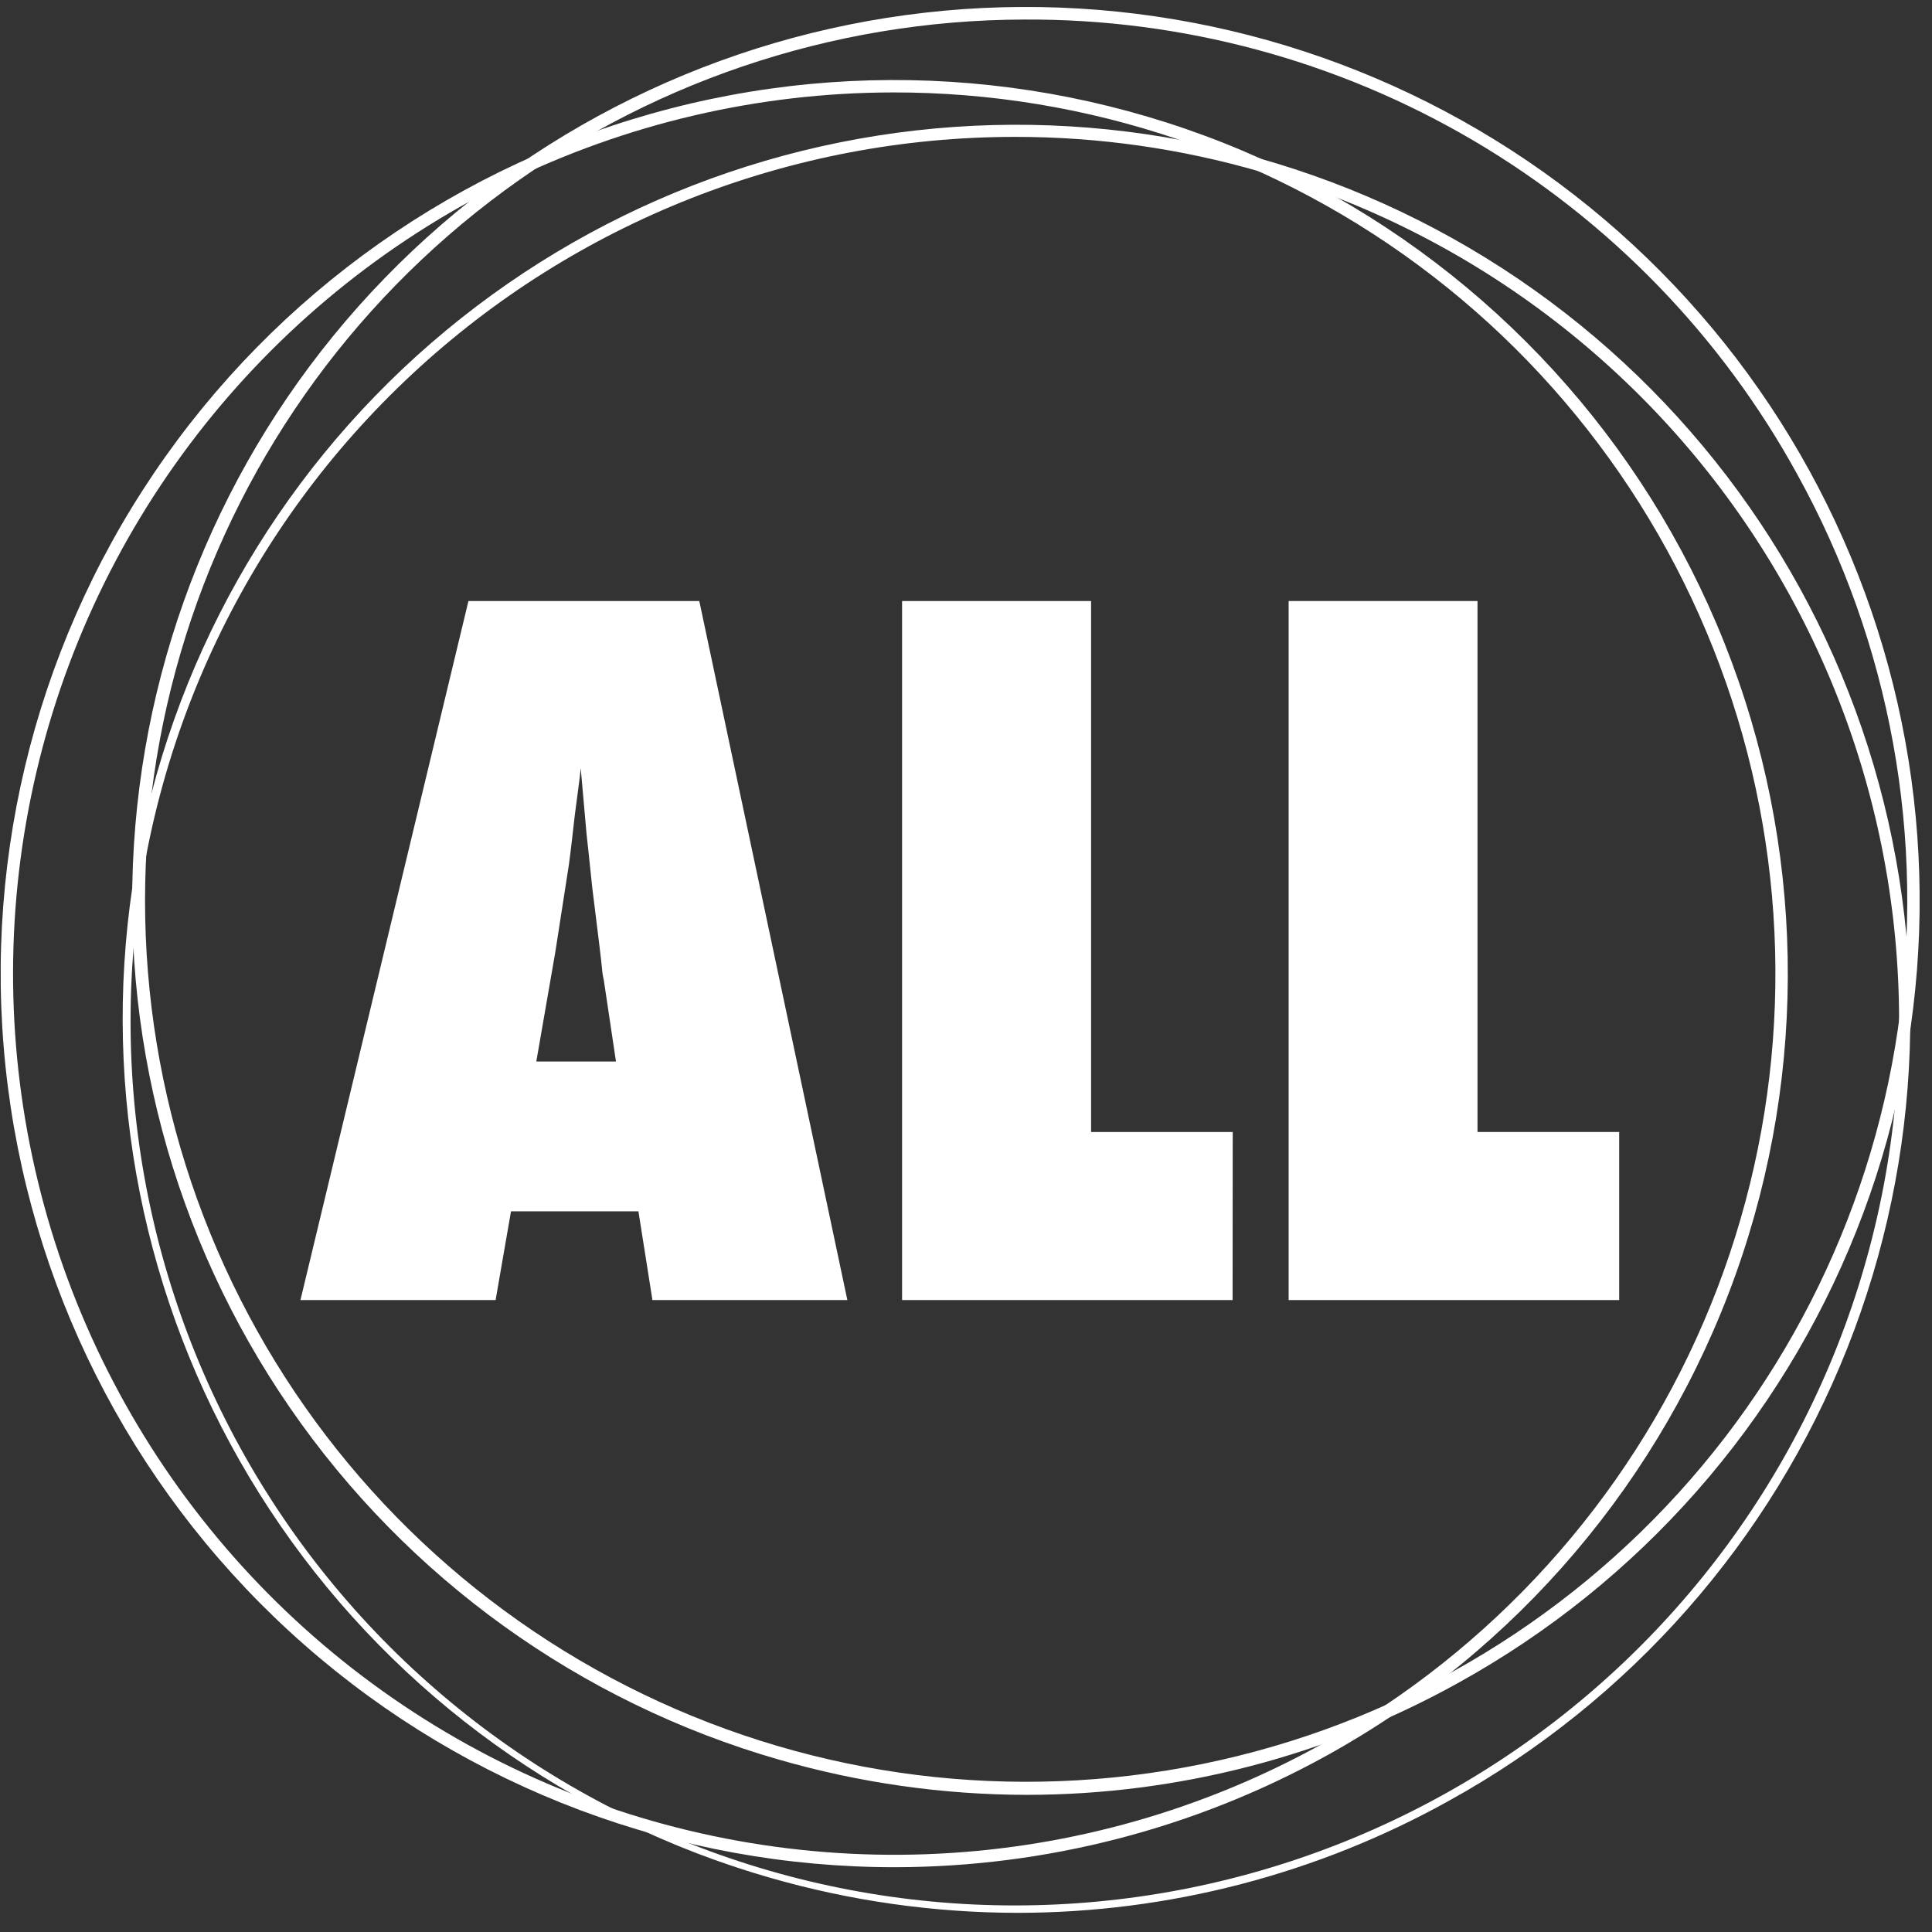
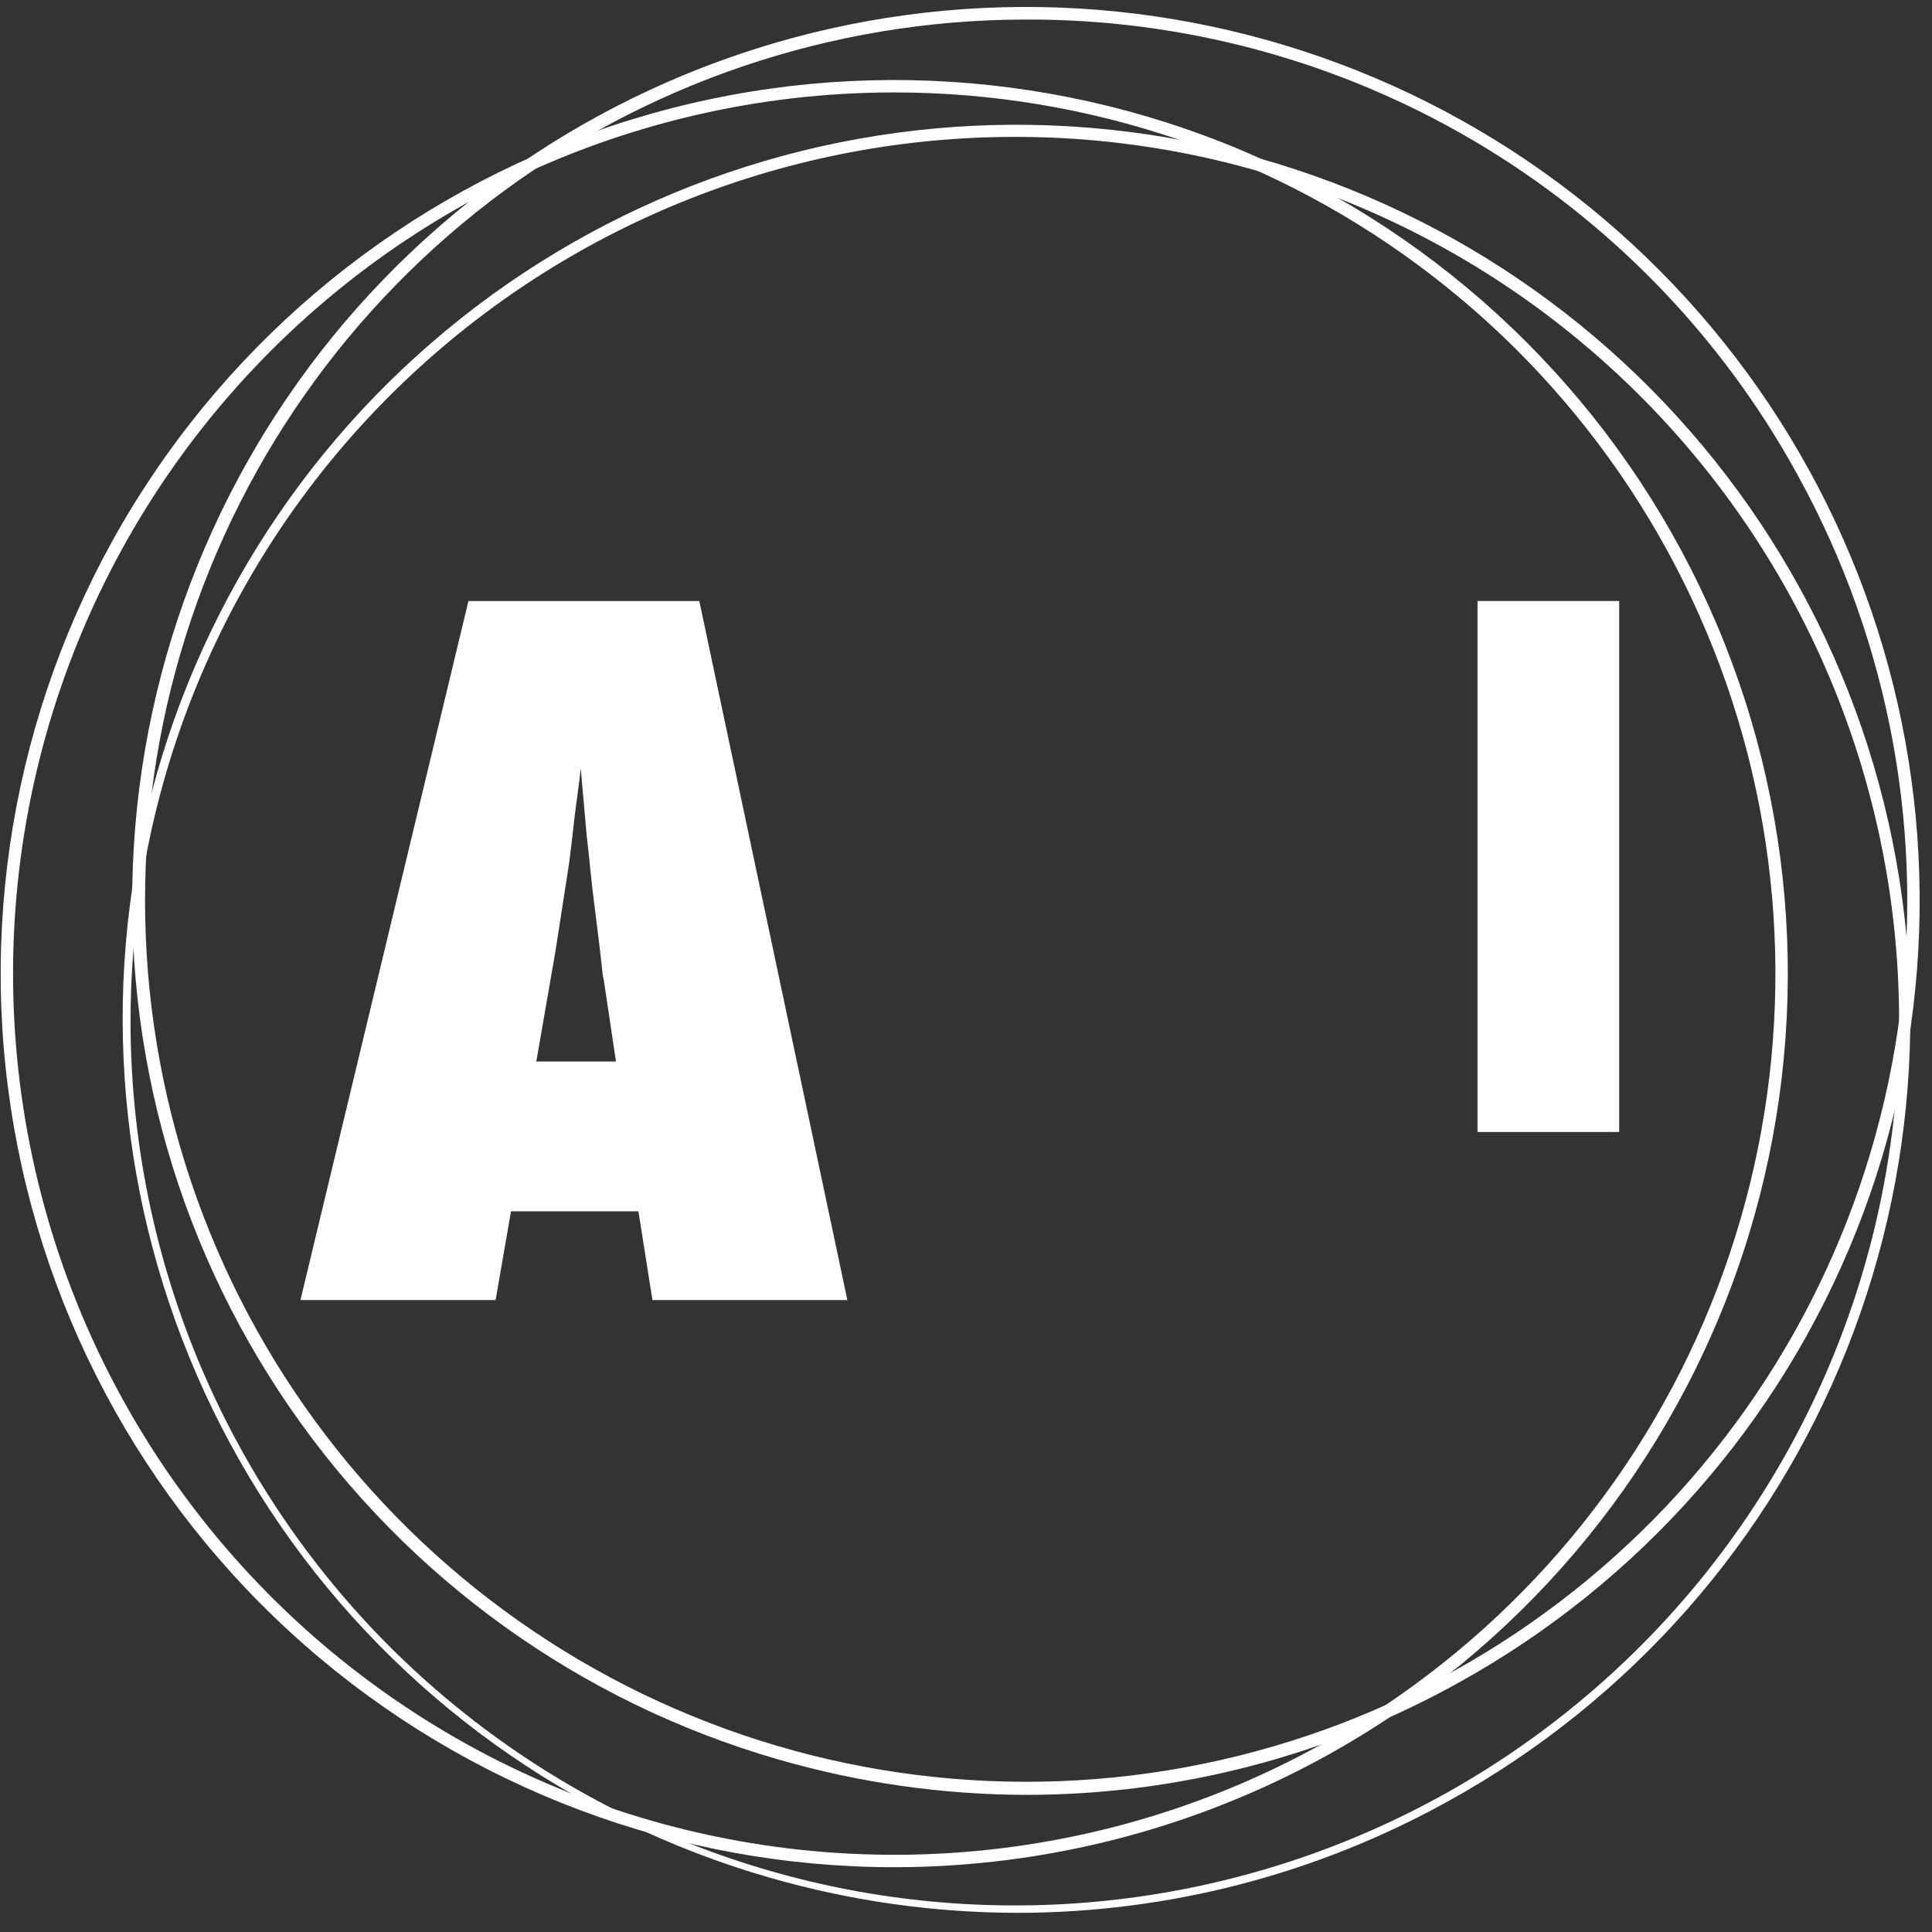
<svg xmlns="http://www.w3.org/2000/svg" width="69" height="69" viewBox="0 0 69 69" fill="none">
  <rect x="0" y="0" width="69" height="69" fill="#333333" stroke="none" />
  <g clip-path="url(#clip0_315_19699)">
    <path d="M36.351 68.316C33.351 68.313 30.365 67.889 27.483 67.057C20.385 65.016 14.214 60.578 10.022 54.497C5.83 48.417 3.876 41.071 4.492 33.712C5.109 26.352 8.259 19.434 13.404 14.136C18.55 8.839 25.373 5.489 32.712 4.658C40.05 3.828 47.45 5.567 53.65 9.58C59.849 13.594 64.466 19.632 66.712 26.668C68.959 33.703 68.696 41.3 65.969 48.163C63.243 55.027 58.221 60.733 51.758 64.308L51.651 64.113L51.758 64.308C47.047 66.931 41.744 68.311 36.351 68.316V68.316ZM36.261 4.889C28.268 4.885 20.572 7.911 14.723 13.358C8.873 18.804 5.307 26.266 4.742 34.238C4.177 42.21 6.655 50.1 11.678 56.317C16.7 62.534 23.893 66.615 31.806 67.738C39.719 68.861 47.764 66.942 54.318 62.368C60.872 57.794 65.448 50.906 67.123 43.091C68.799 35.276 67.449 27.117 63.346 20.258C59.243 13.399 52.692 8.351 45.014 6.132C42.17 5.306 39.222 4.887 36.261 4.889V4.889Z" fill="white" />
    <path d="M31.989 66.686C24.219 66.698 16.711 63.876 10.874 58.747C5.036 53.619 1.271 46.537 0.283 38.83C-0.705 31.123 1.152 23.32 5.507 16.885C9.862 10.45 16.416 5.825 23.938 3.877C31.46 1.929 39.434 2.793 46.365 6.306C53.296 9.819 58.707 15.739 61.583 22.957C64.46 30.175 64.604 38.195 61.989 45.512C59.374 52.829 54.18 58.941 47.38 62.7C42.667 65.305 37.373 66.675 31.989 66.686V66.686ZM31.882 3.301C27.081 3.309 22.346 4.416 18.039 6.536C13.732 8.656 9.967 11.733 7.032 15.532C4.097 19.331 2.07 23.751 1.107 28.454C0.143 33.157 0.268 38.018 1.472 42.665C2.676 47.312 4.927 51.623 8.053 55.266C11.18 58.909 15.098 61.789 19.508 63.685C23.919 65.581 28.704 66.442 33.499 66.204C38.294 65.966 42.97 64.634 47.171 62.31C53.281 58.931 58.093 53.615 60.85 47.201C63.607 40.786 64.153 33.637 62.402 26.878C60.651 20.12 56.702 14.135 51.177 9.867C45.652 5.598 38.864 3.289 31.882 3.301V3.301Z" fill="white" />
    <path d="M36.688 64.102C33.688 64.1 30.702 63.676 27.819 62.844C20.722 60.803 14.552 56.365 10.361 50.285C6.169 44.205 4.215 36.86 4.832 29.501C5.449 22.142 8.598 15.225 13.744 9.928C18.889 4.631 25.712 1.282 33.049 0.451C40.387 -0.38 47.786 1.359 53.985 5.372C60.184 9.385 64.8 15.423 67.046 22.458C69.293 29.492 69.031 37.089 66.304 43.951C63.578 50.814 58.556 56.52 52.095 60.095L51.988 59.898L52.095 60.095C47.383 62.717 42.081 64.096 36.688 64.102ZM36.589 0.698C29.689 0.711 22.984 2.992 17.507 7.189C12.03 11.387 8.085 17.268 6.278 23.927C4.471 30.587 4.904 37.656 7.508 44.045C10.113 50.435 14.746 55.792 20.693 59.29C26.641 62.789 33.574 64.236 40.424 63.408C47.274 62.58 53.663 59.523 58.606 54.709C63.549 49.894 66.772 43.588 67.78 36.762C68.787 29.936 67.523 22.968 64.182 16.93C61.471 11.991 57.475 7.875 52.619 5.018C47.762 2.162 42.224 0.669 36.589 0.698V0.698Z" fill="white" />
    <path d="M30.263 46.431H23.301L22.801 43.262H18.25L17.7 46.431H10.73L16.73 21.465H24.975L30.263 46.431ZM21.999 37.911L21.564 35C21.53 34.858 21.508 34.712 21.498 34.566C21.477 34.326 21.363 33.388 21.158 31.752C21.138 31.568 21.111 31.317 21.078 30.999C21.045 30.68 21.004 30.281 20.949 29.795L20.74 27.434C20.718 27.662 20.688 27.915 20.649 28.195C20.611 28.476 20.572 28.784 20.528 29.116C20.454 29.784 20.399 30.248 20.366 30.507C20.333 30.765 20.314 30.922 20.303 30.977L19.833 34L19.154 37.911H21.999Z" fill="white" />
-     <path d="M44.021 46.431H32.217V21.465H38.967V40.428H44.026L44.021 46.431Z" fill="white" />
-     <path d="M57.828 46.431H46.023V21.465H52.768V40.428H57.828V46.431Z" fill="white" />
+     <path d="M57.828 46.431V21.465H52.768V40.428H57.828V46.431Z" fill="white" />
  </g>
  <defs>
    <clipPath id="clip0_315_19699">
      <rect width="68.557" height="68.062" fill="white" transform="translate(0 0.25)" />
    </clipPath>
  </defs>
</svg>